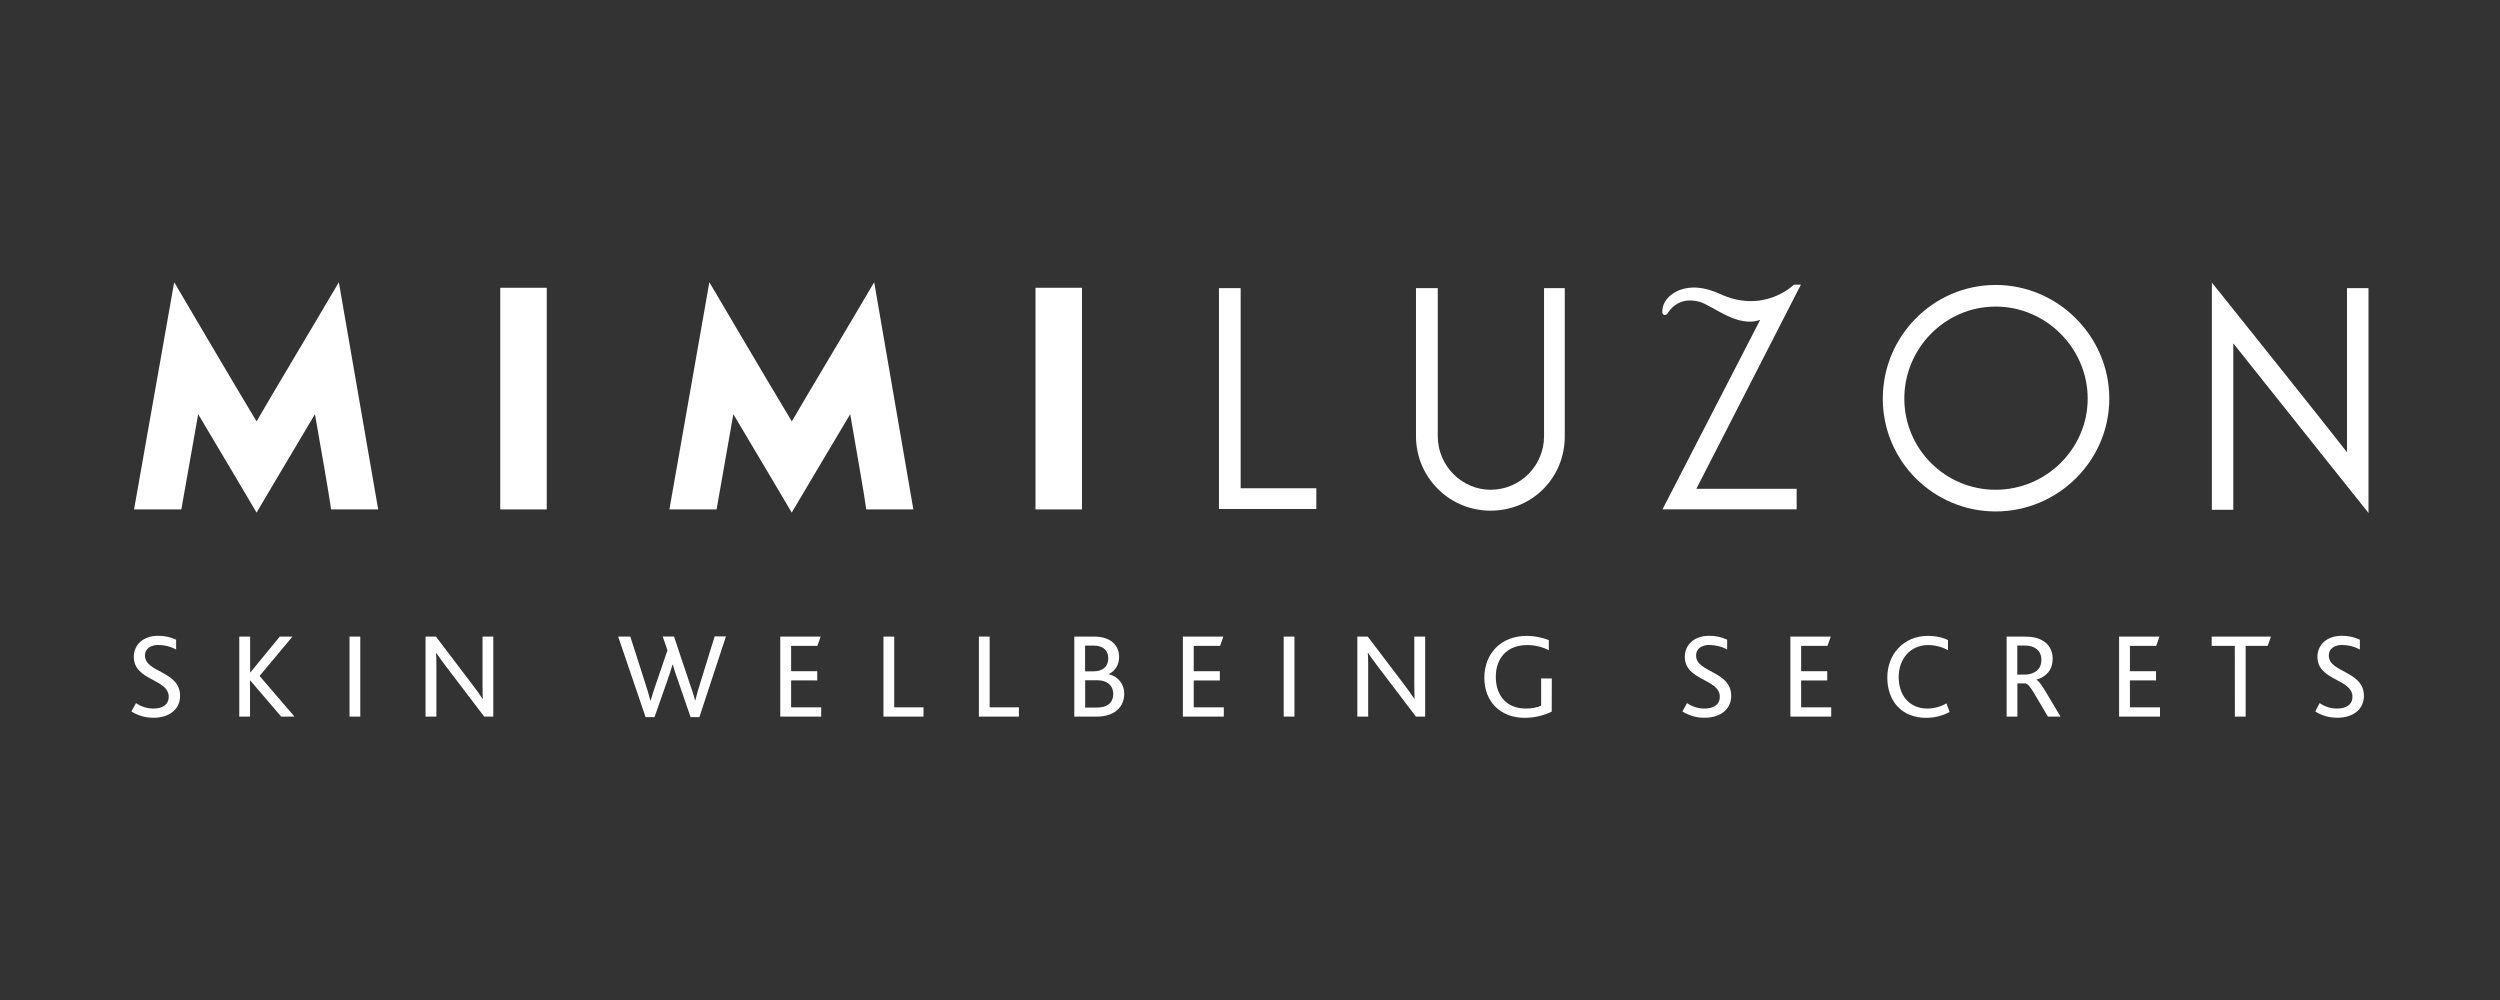
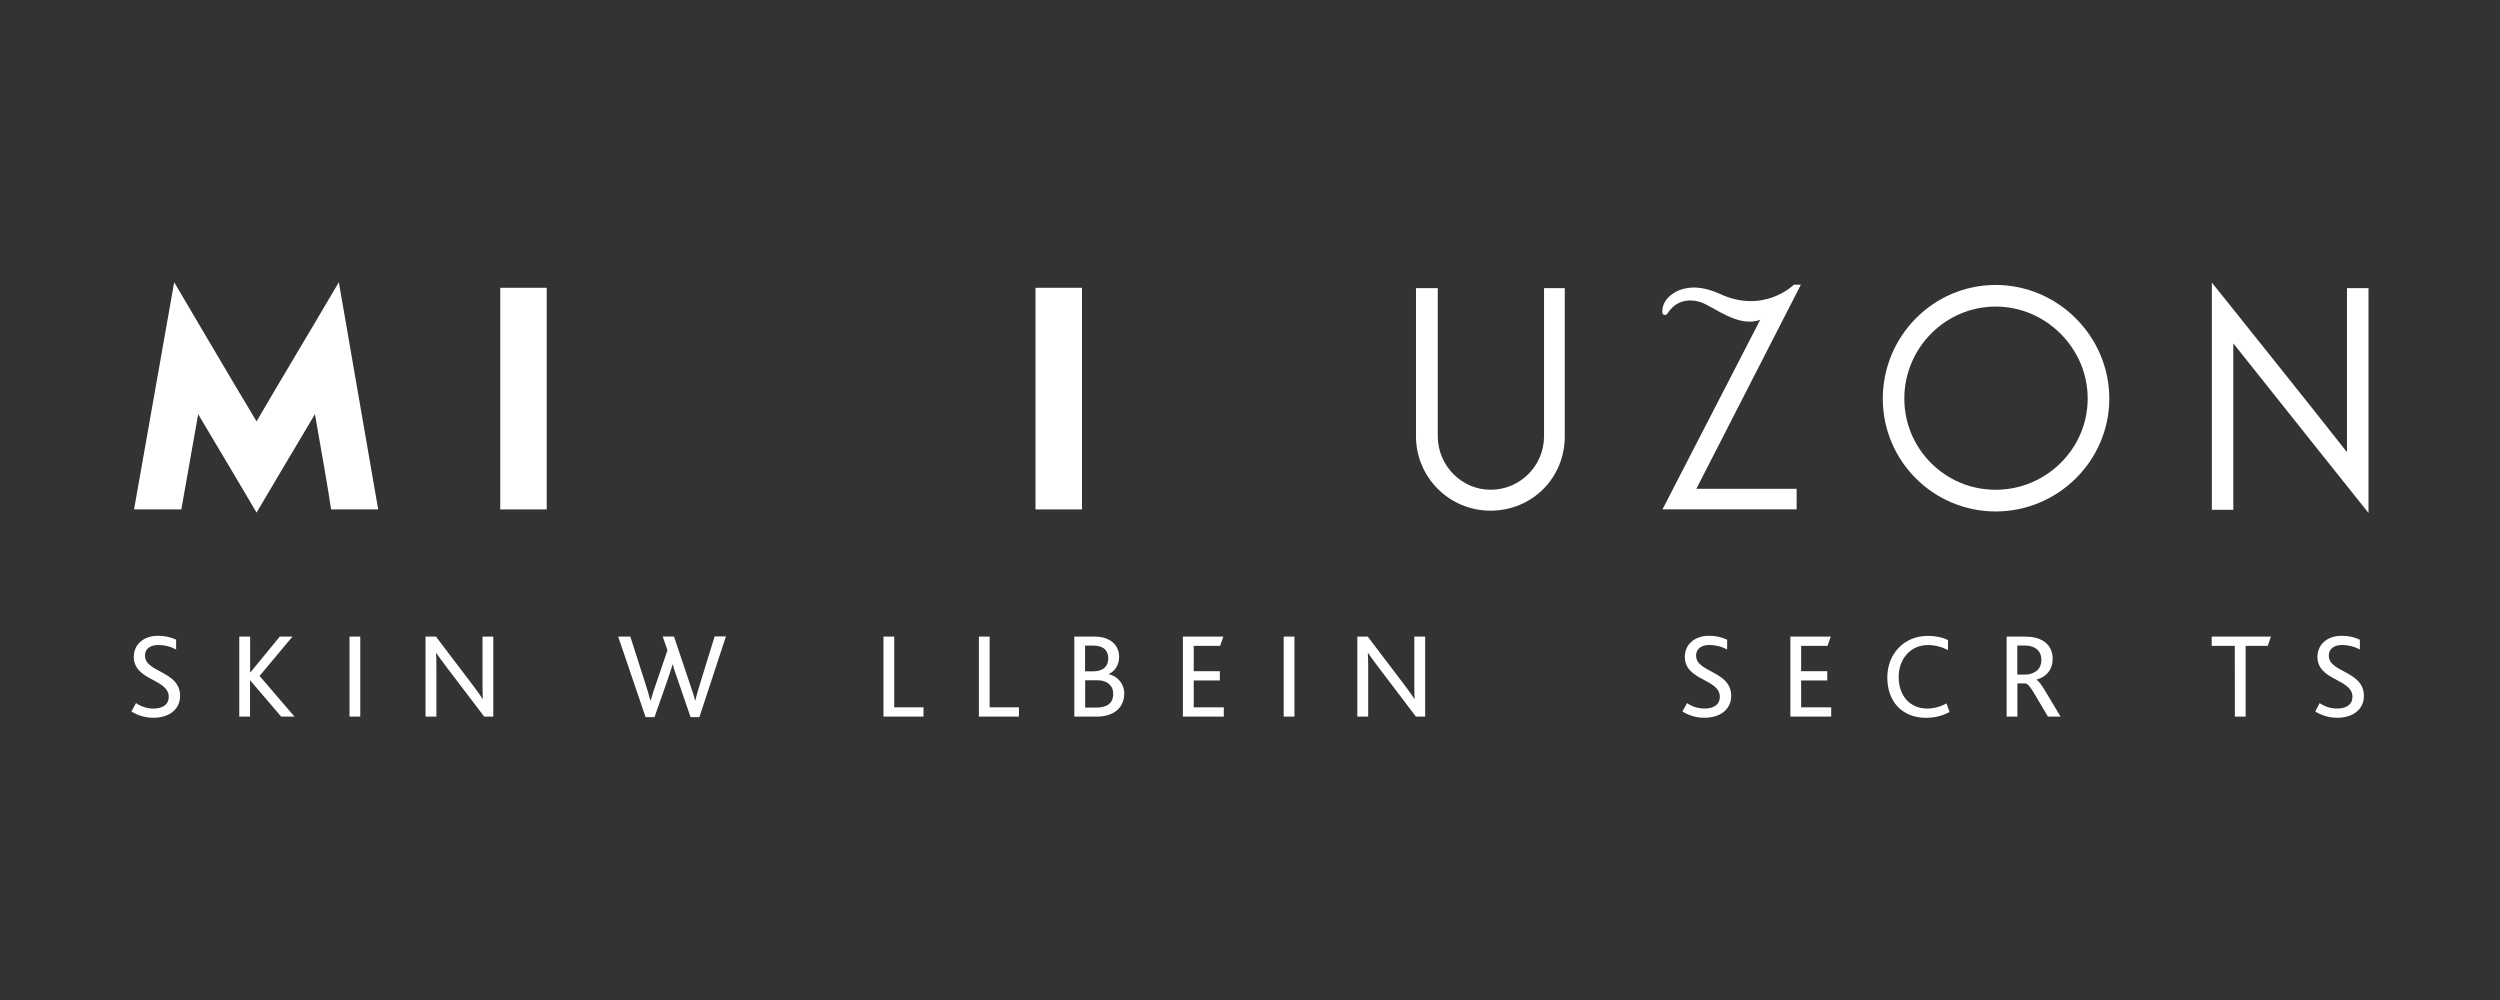
<svg xmlns="http://www.w3.org/2000/svg" version="1.1" id="Layer_1" x="0px" y="0px" viewBox="0 0 2834.6 1133.9" style="enable-background:new 0 0 2834.6 1133.9;" xml:space="preserve">
  <rect x="0" y="0" width="2834.6" height="1133.9" fill="#333333" stroke="none" />
  <style type="text/css">
	.st0{fill:#FFFFFF;}
</style>
  <g>
    <path class="st0" d="M2532.2,578V389.3c31.7,40,153.3,192.3,153.3,192.3V326.7h-24.4v186c-31.8-40.8-153.2-192.3-153.2-192.3V578   H2532.2z" />
    <path class="st0" d="M428.8,577.6L384.2,320c-36.2,61.6-70.7,118.8-93.3,157.8C267.3,438.8,197.5,320,197.5,320L152,577.6h53.6   c3.6-20,11.7-66.1,19.1-108c21.7,36.2,66.2,111.6,66.2,111.6s44.5-75.3,66.2-111.6c7.3,41.8,15.5,87.9,18.3,108L428.8,577.6z" />
    <rect x="567.2" y="326.3" class="st0" width="52.7" height="251.3" />
-     <path class="st0" d="M1035.6,577.6L991.2,320c-36.2,61.6-70.7,118.8-93.4,157.8C874.2,438.8,804.3,320,804.3,320L759,577.6h53.5   c3.5-20,11.7-66.1,19-108c21.7,36.2,66.2,111.6,66.2,111.6s44.5-75.3,66.3-111.6c7.1,41.8,15.5,87.9,18.2,108L1035.6,577.6z" />
    <rect x="1174.1" y="326.3" class="st0" width="52.7" height="251.3" />
-     <polygon class="st0" points="1492.5,577.1 1492.5,553.6 1406.7,553.6 1406.7,326.7 1382.1,326.7 1382.1,577.1  " />
    <path class="st0" d="M1750.7,494.6c0,33.5-27.1,60.7-60.6,60.7c0,0-0.1,0-0.1,0c-32.5,0-59.8-27.2-59.8-60.7V326.7h-24.7v167.9   c0,46.5,37.6,84.3,84.2,84.4c0.1,0,0.2,0,0.3,0c47.3,0,84.2-37.2,84.2-84.3V326.7h-23.5L1750.7,494.6z" />
    <path class="st0" d="M2391.6,451.9c0-70.7-58.3-128.8-128.8-128.8c-70.8,0-128,58.1-128,128.8c-0.1,70.6,57.2,127.9,127.8,128   c0.1,0,0.1,0,0.2,0C2333.3,579.9,2391.6,522.6,2391.6,451.9 M2367.1,451.9c0,57.2-47.3,103.4-104.3,103.4   c-57.1,0.1-103.5-46.1-103.6-103.2c0-0.1,0-0.1,0-0.2c0-57.1,46.3-104.3,103.6-104.3C2319.8,347.6,2367.1,394.8,2367.1,451.9" />
    <path class="st0" d="M2034,322.8c0,0-34.3,34.3-85.3,9.8c-25-10.7-38.5-5.6-44.4-3.7c0,0-19.9,7.1-19.5,25c0,3.9,4.4,4,5.9,1.6   c1.6-2.7,12.1-20.2,36.7-13.2c15.6,4.9,43,29.7,68.4,20.3L1885,577.5h152.1v-23.3h-113.7l93.6-182.8l24.9-48.6H2034z" />
    <path class="st0" d="M154.2,797.2c5.8,4,12.7,6.2,19.8,6.2c9.1,0,17.3-3.6,17.3-13.4c0-20.5-39.6-18-39.6-45.3   c0-13.1,10.1-23.8,27.5-23.8c7.1-0.1,14.1,1.4,20.5,4.4v11.1c-6.2-3.3-13.1-5.1-20.1-5.1c-7.6,0-15.2,3.2-15.2,12.1   c0,19.3,39.8,17.2,39.8,45.6c0,15.4-12.5,24.8-30.1,24.8c-8.9,0.1-17.6-2.4-25.1-7.1L154.2,797.2z" />
    <path class="st0" d="M271.4,721.8h12.2v40.6h0.3l33.3-40.6h14.4l-37.3,44.6l39.6,46.1h-15.1l-35-40.9h-0.3v40.9h-12.2V721.8z" />
    <path class="st0" d="M396.3,721.8h12.2v90.7h-12.2V721.8z" />
    <path class="st0" d="M549,812.5l-42.3-55.6c-5.1-6.6-8.8-12-12-16.4h-0.3c0.3,4.3,0.4,8.5,0.4,15.1v56.9h-12.3v-90.7h11.8   l40.6,53.5c5.4,6.9,9.2,12.5,12.2,17h0.3c-0.1-4.8-0.3-9.4-0.3-15.7v-54.8h12.2v90.7H549z" />
    <path class="st0" d="M700.9,721.8h13.8l17.2,53.8c1.8,5.5,3.8,12.1,5.5,18.6h0.4c1.9-6.8,3.7-12.4,5.9-18.5l13.1-38.4l-5.4-15.6   h12.8l18,53.7c1.8,5.5,4.3,12.2,5.9,18.7h0.3c1.7-6.8,3.3-12.4,5.2-18.5l16.7-54h12.8L793,813.1h-10l-14.2-41.3   c-2.3-6.7-4.3-12.1-5.9-18.2h-0.4c-1.7,6.1-3.5,11-5.9,18.2l-14.5,41.3H732L700.9,721.8z" />
-     <path class="st0" d="M884.7,721.8h45.8l-3.7,10.5H897V761h29.6v10.5H897V802h34.1v10.5h-46.4V721.8z" />
    <path class="st0" d="M1001.7,721.8h12.2V802h33.2v10.5h-45.4L1001.7,721.8z" />
    <path class="st0" d="M1109.9,721.8h12.2V802h33.2v10.5h-45.4V721.8z" />
    <path class="st0" d="M1218.1,721.8h22.8c19.3,0,28,10.8,28,23c0,8.8-4.4,16.1-11.7,19.4v0.3c10.4,2.2,17.7,11.4,17.5,22   c0,14.9-10.7,26-31.1,26h-25.5L1218.1,721.8z M1239.6,761.2c11.1,0,17-5.6,17-14.7c0-8.4-4.9-14.5-16.8-14.5h-9.5v29.2H1239.6z    M1242.9,802.3c11.8,0,19.3-4.5,19.3-15.7c0-9.4-7-15.3-17.9-15.3h-13.9v31L1242.9,802.3z" />
    <path class="st0" d="M1341.3,721.8h45.8l-3.7,10.5h-29.9V761h29.6v10.5h-29.6V802h34.1v10.5h-46.4V721.8z" />
    <path class="st0" d="M1455.5,721.8h12.2v90.7h-12.2V721.8z" />
    <path class="st0" d="M1605.4,812.5l-42.2-55.6c-5.1-6.6-8.8-12-12-16.4h-0.3c0.3,4.3,0.4,8.5,0.4,15.1v56.9H1539v-90.7h11.8   l40.6,53.5c5.3,6.9,9.2,12.5,12.2,17h0.3c-0.1-4.8-0.3-9.4-0.3-15.7v-54.8h12.3v90.7H1605.4z" />
-     <path class="st0" d="M1759.4,806.9c-9.6,4.6-20.1,7-30.7,7c-28,0-45.7-18.9-45.7-45.3c0-27.8,19.1-47.6,47.9-47.6   c8.6,0,17.2,1.6,25.2,4.8v11.4c-7.6-3.8-16-5.8-24.5-5.8c-23,0-35.6,14.9-35.6,36.1c0,22,13.1,35.9,33.9,35.9   c7.2,0,13.5-1.4,17.5-3.3v-30.8h12.1L1759.4,806.9z" />
    <path class="st0" d="M1912.8,797.2c5.8,4,12.7,6.2,19.8,6.2c9.1,0,17.4-3.6,17.4-13.4c0-20.5-39.7-18-39.7-45.3   c0-13.1,10.1-23.8,27.5-23.8c7.1-0.1,14.1,1.4,20.5,4.4v11.1c-6.2-3.3-13.1-5.1-20.1-5.1c-7.6,0-15.1,3.2-15.1,12.1   c0,19.3,39.8,17.2,39.8,45.6c0,15.4-12.5,24.8-30.2,24.8c-8.9,0.1-17.6-2.4-25.1-7.1L1912.8,797.2z" />
    <path class="st0" d="M2030,721.8h45.8l-3.7,10.5h-29.9V761h29.6v10.5h-29.6V802h34.1v10.5H2030V721.8z" />
    <path class="st0" d="M2210.5,807.3c-8.2,4.4-17.3,6.6-26.6,6.6c-27.8,0-44-19.1-44-45.7c0-26.3,18.4-47.2,46-47.2   c9.8,0,18,2.2,22.8,4.8v11.4c-6.9-3.8-14.7-5.8-22.6-5.8c-20.6,0-33.3,16.4-33.3,36.2c0,21.2,12.5,35.8,32.5,35.8   c7.6-0.1,15.1-2.1,21.7-5.9L2210.5,807.3z" />
    <path class="st0" d="M2275.2,721.8h20.5c9.2,0,15.4,1.7,20.1,4.4c8.1,4.5,11.6,12.4,11.6,20.6c0,12.5-6.9,20.4-18.2,23.8v0.3   c2.8,1.5,6.2,6.5,11,14.6l16.1,27H2322l-14.9-25.2c-4.3-7.6-7.7-11.7-10.3-12.4h-9.4v37.6h-12.2V721.8z M2295.5,764.9   c4.1,0.1,8.2-0.9,11.7-2.9c4.6-2.5,7.4-7.3,7.4-13.9c0-5.2-1.9-9.6-5.8-12.5c-2.8-2.1-6.9-3.7-13.2-3.7h-8.3v33L2295.5,764.9z" />
-     <path class="st0" d="M2402.7,721.8h45.8l-3.7,10.5H2415V761h29.6v10.5H2415V802h34.1v10.5h-46.4L2402.7,721.8z" />
    <path class="st0" d="M2533.9,732.3h-26.2v-10.5h67.2l-3.7,10.5h-25v80.2h-12.2L2533.9,732.3z" />
    <path class="st0" d="M2630.1,797.2c5.8,4,12.7,6.2,19.8,6.2c9.1,0,17.4-3.6,17.4-13.4c0-20.5-39.7-18-39.7-45.3   c0-13.1,10.1-23.8,27.6-23.8c7.1-0.1,14.1,1.4,20.5,4.4v11.1c-6.2-3.3-13.1-5.1-20.1-5.1c-7.5,0-15.1,3.2-15.1,12.1   c0,19.3,39.8,17.2,39.8,45.6c0,15.4-12.5,24.8-30.1,24.8c-8.9,0.1-17.6-2.4-25.1-7.1L2630.1,797.2z" />
  </g>
</svg>